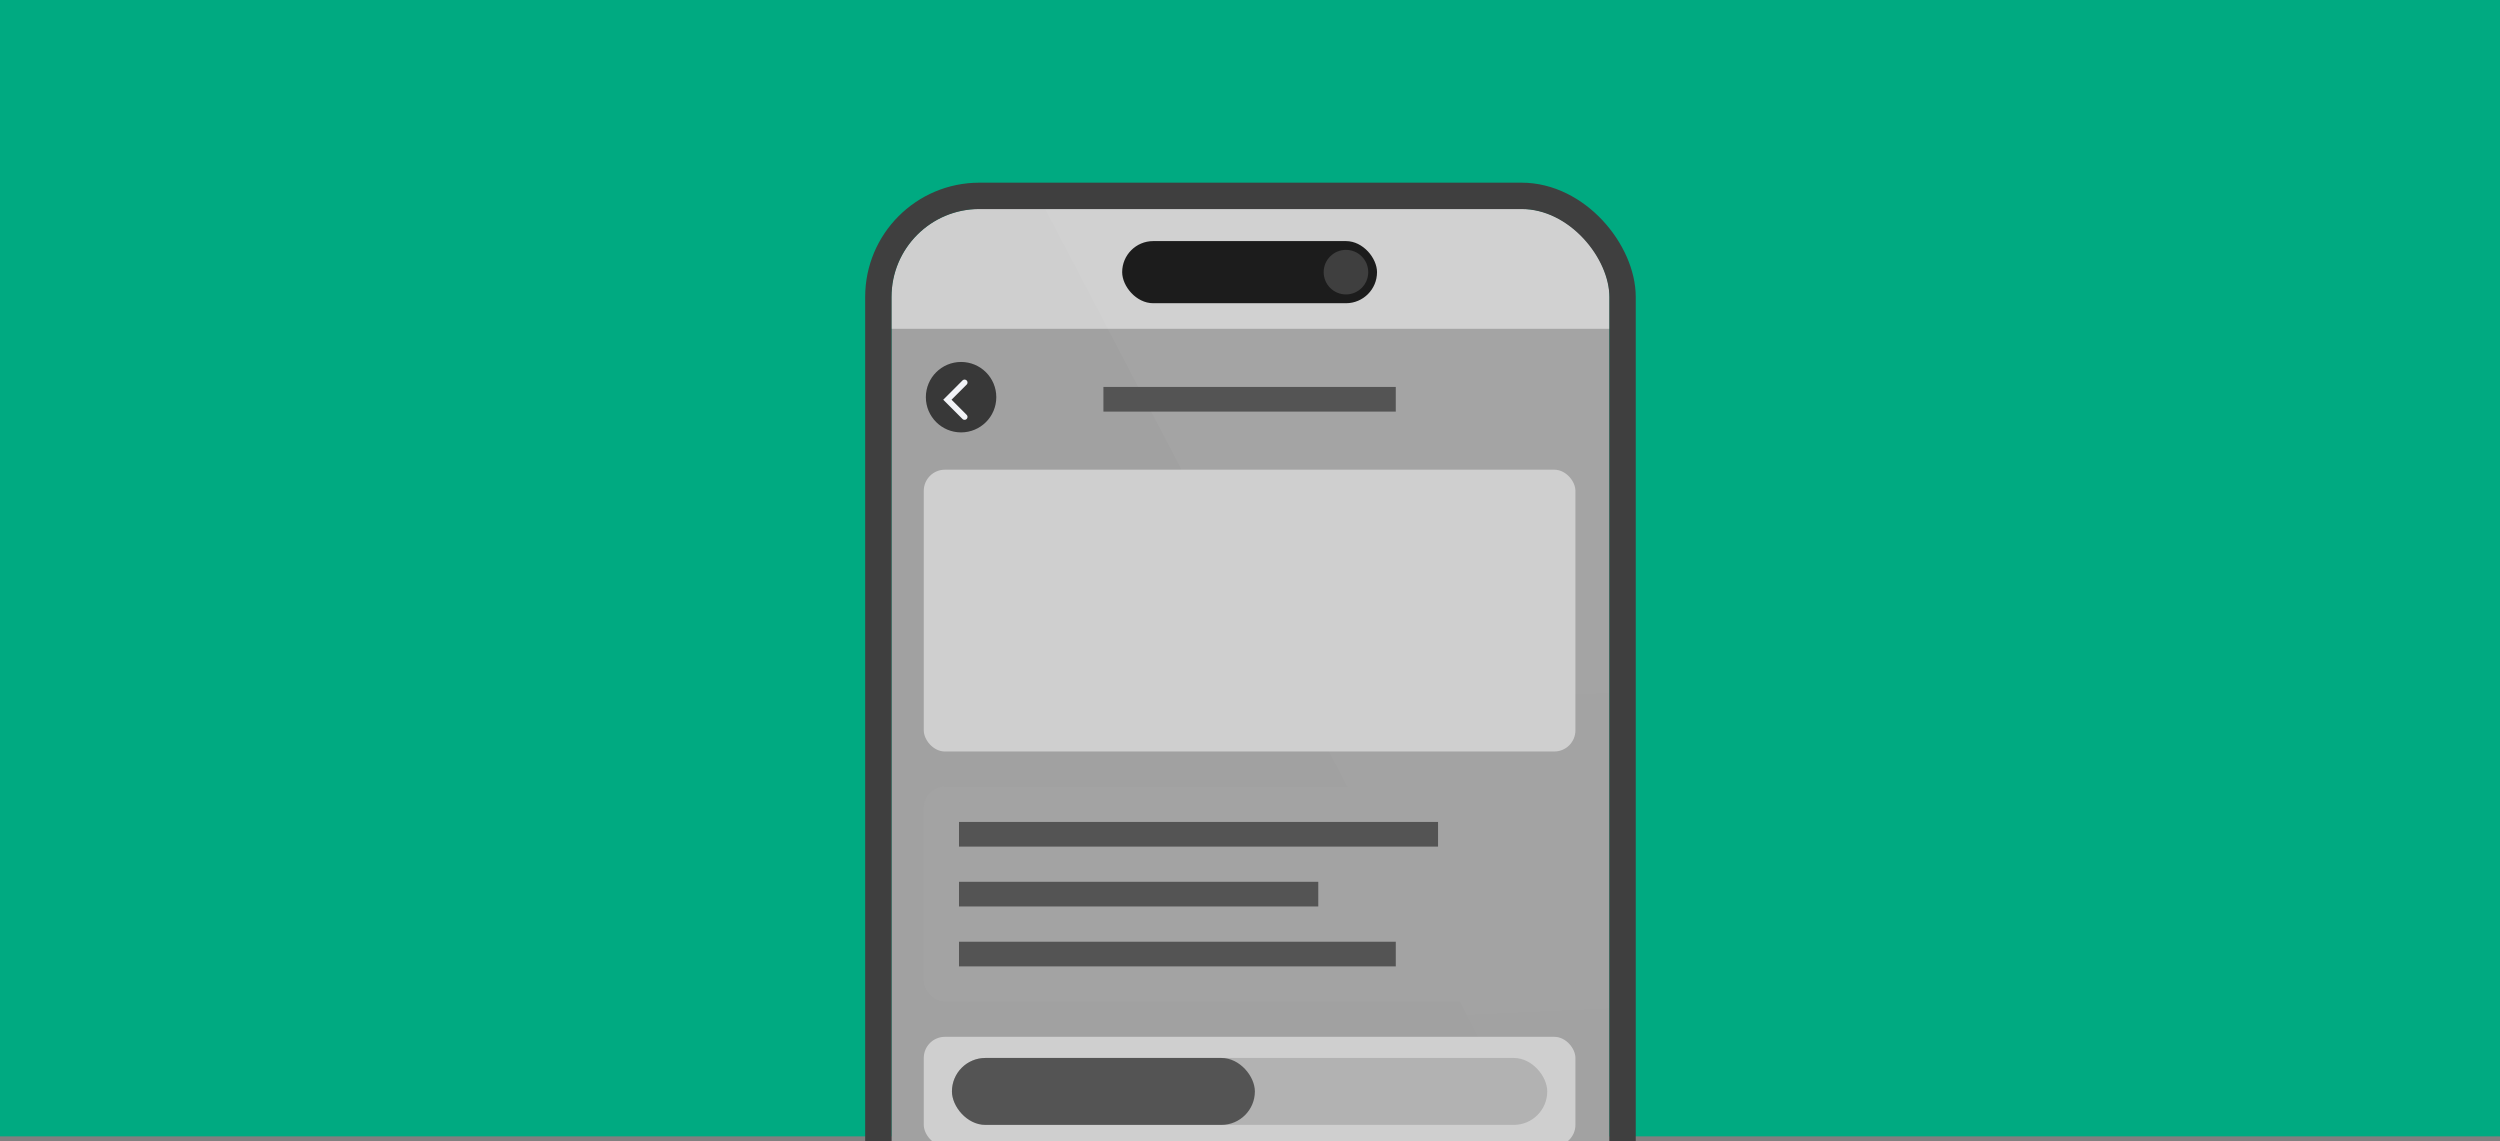
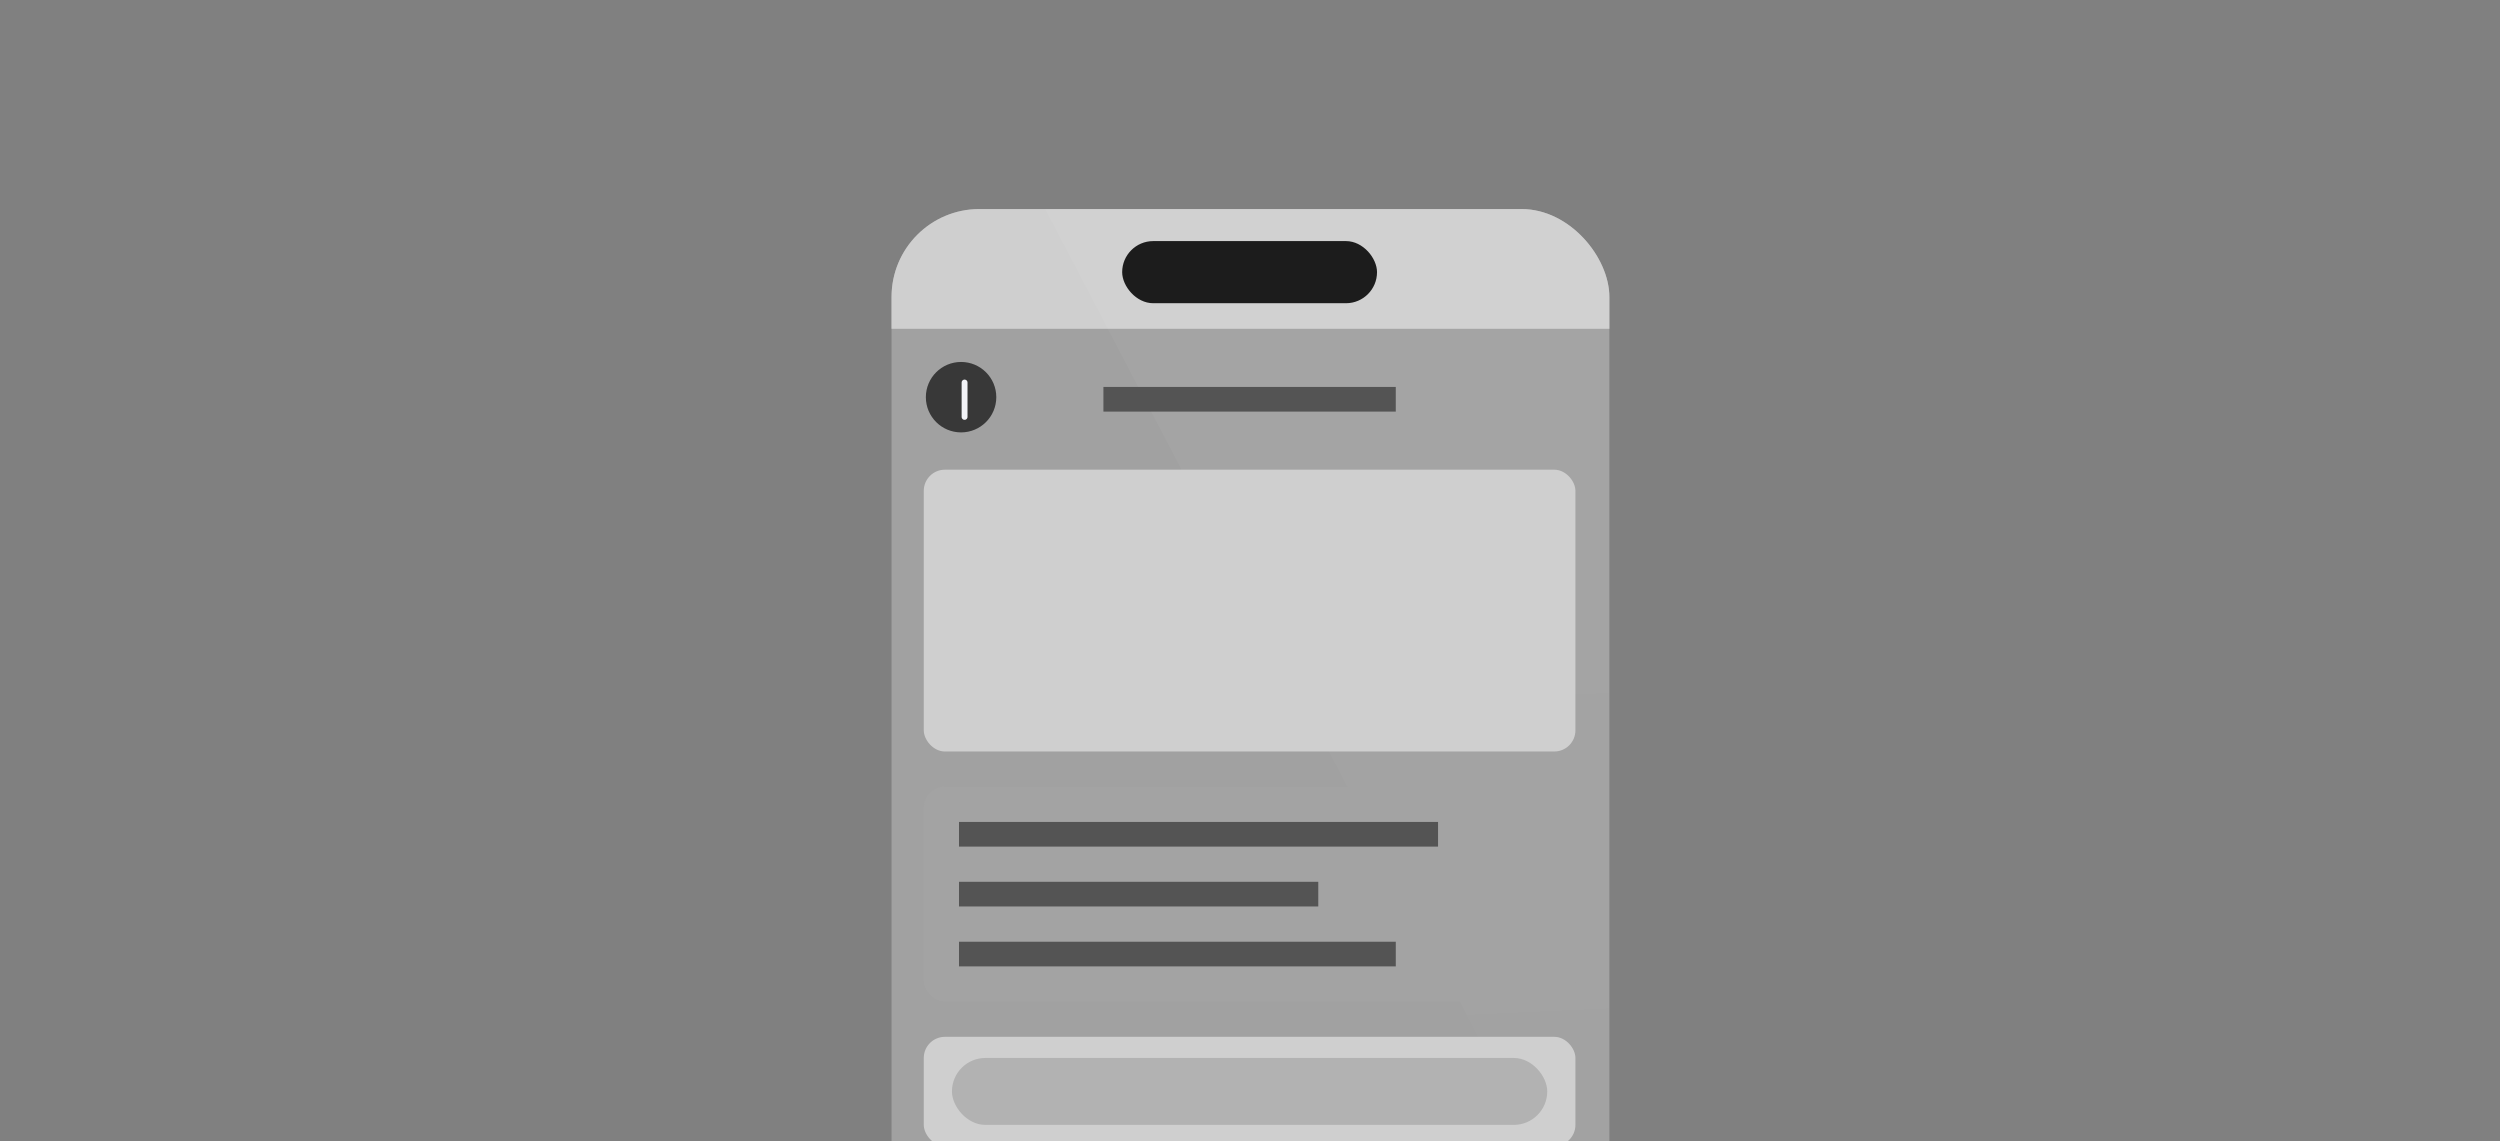
<svg xmlns="http://www.w3.org/2000/svg" width="528" height="241" viewBox="0 0 528 241" fill="none">
  <rect x="0" y="0" width="528" height="241" fill="#808080" stroke="none" />
-   <rect width="528" height="240" fill="#00AA81" />
  <g clip-path="url(#clip0_854_47805)">
    <g clip-path="url(#clip1_854_47805)">
      <rect x="188.293" y="44.148" width="151.608" height="321.42" rx="18.56" fill="#A1A1A1" />
      <rect x="180.965" y="32.988" width="165.9" height="36.453" rx="4.464" fill="#CFCFCF" />
      <rect x="237.002" y="50.918" width="53.825" height="13.123" rx="6.561" fill="#141414" />
-       <circle cx="284.266" cy="57.479" r="4.705" fill="#383838" />
      <path opacity="0.05" d="M386.352 360.757L192.544 -9.767L437.814 -66.376L462.511 183.376L386.352 360.757Z" fill="url(#paint0_linear_854_47805)" />
      <circle cx="7.439" cy="7.439" r="7.439" transform="matrix(-1 0 0 1 210.418 76.445)" fill="#383838" />
-       <path d="M203.717 88.052L200.085 84.421L203.717 80.789" stroke="#F2F3F7" stroke-width="1.24" stroke-linecap="round" />
+       <path d="M203.717 88.052L203.717 80.789" stroke="#F2F3F7" stroke-width="1.24" stroke-linecap="round" />
      <rect width="61.747" height="5.208" transform="translate(233.041 81.719)" fill="#545454" />
      <rect x="195.1" y="99.199" width="137.63" height="59.516" rx="4.464" fill="#CFCFCF" />
      <rect x="195.1" y="166.156" width="137.63" height="45.381" rx="4.464" fill="#A3A3A3" />
      <rect width="101.176" height="5.208" transform="translate(202.539 173.594)" fill="#545454" />
      <rect width="75.882" height="5.208" transform="translate(202.539 186.242)" fill="#545454" />
      <rect width="92.249" height="5.208" transform="translate(202.539 198.891)" fill="#545454" />
      <rect x="195.1" y="218.977" width="137.63" height="23.062" rx="4.464" fill="#CFCFCF" />
      <rect x="201.051" y="223.441" width="125.727" height="14.135" rx="7.067" fill="#B2B2B2" />
-       <rect x="201.051" y="223.441" width="63.979" height="14.135" rx="7.067" fill="#545454" />
    </g>
-     <rect x="185.509" y="41.364" width="157.176" height="326.988" rx="21.344" stroke="#3F3F3F" stroke-width="5.568" />
  </g>
  <defs>
    <linearGradient id="paint0_linear_854_47805" x1="320.799" y1="-61.051" x2="340.09" y2="362.863" gradientUnits="userSpaceOnUse">
      <stop stop-color="white" />
      <stop offset="1" stop-color="white" stop-opacity="0" />
    </linearGradient>
    <clipPath id="clip0_854_47805">
      <path d="M115 9.927C115 4.997 118.997 1 123.927 1H404.073C409.003 1 413 4.997 413 9.927V232.073C413 237.003 409.003 241 404.073 241H123.927C118.997 241 115 237.003 115 232.073V9.927Z" fill="white" />
    </clipPath>
    <clipPath id="clip1_854_47805">
      <rect x="188.293" y="44.148" width="151.608" height="321.42" rx="18.56" fill="white" />
    </clipPath>
  </defs>
</svg>